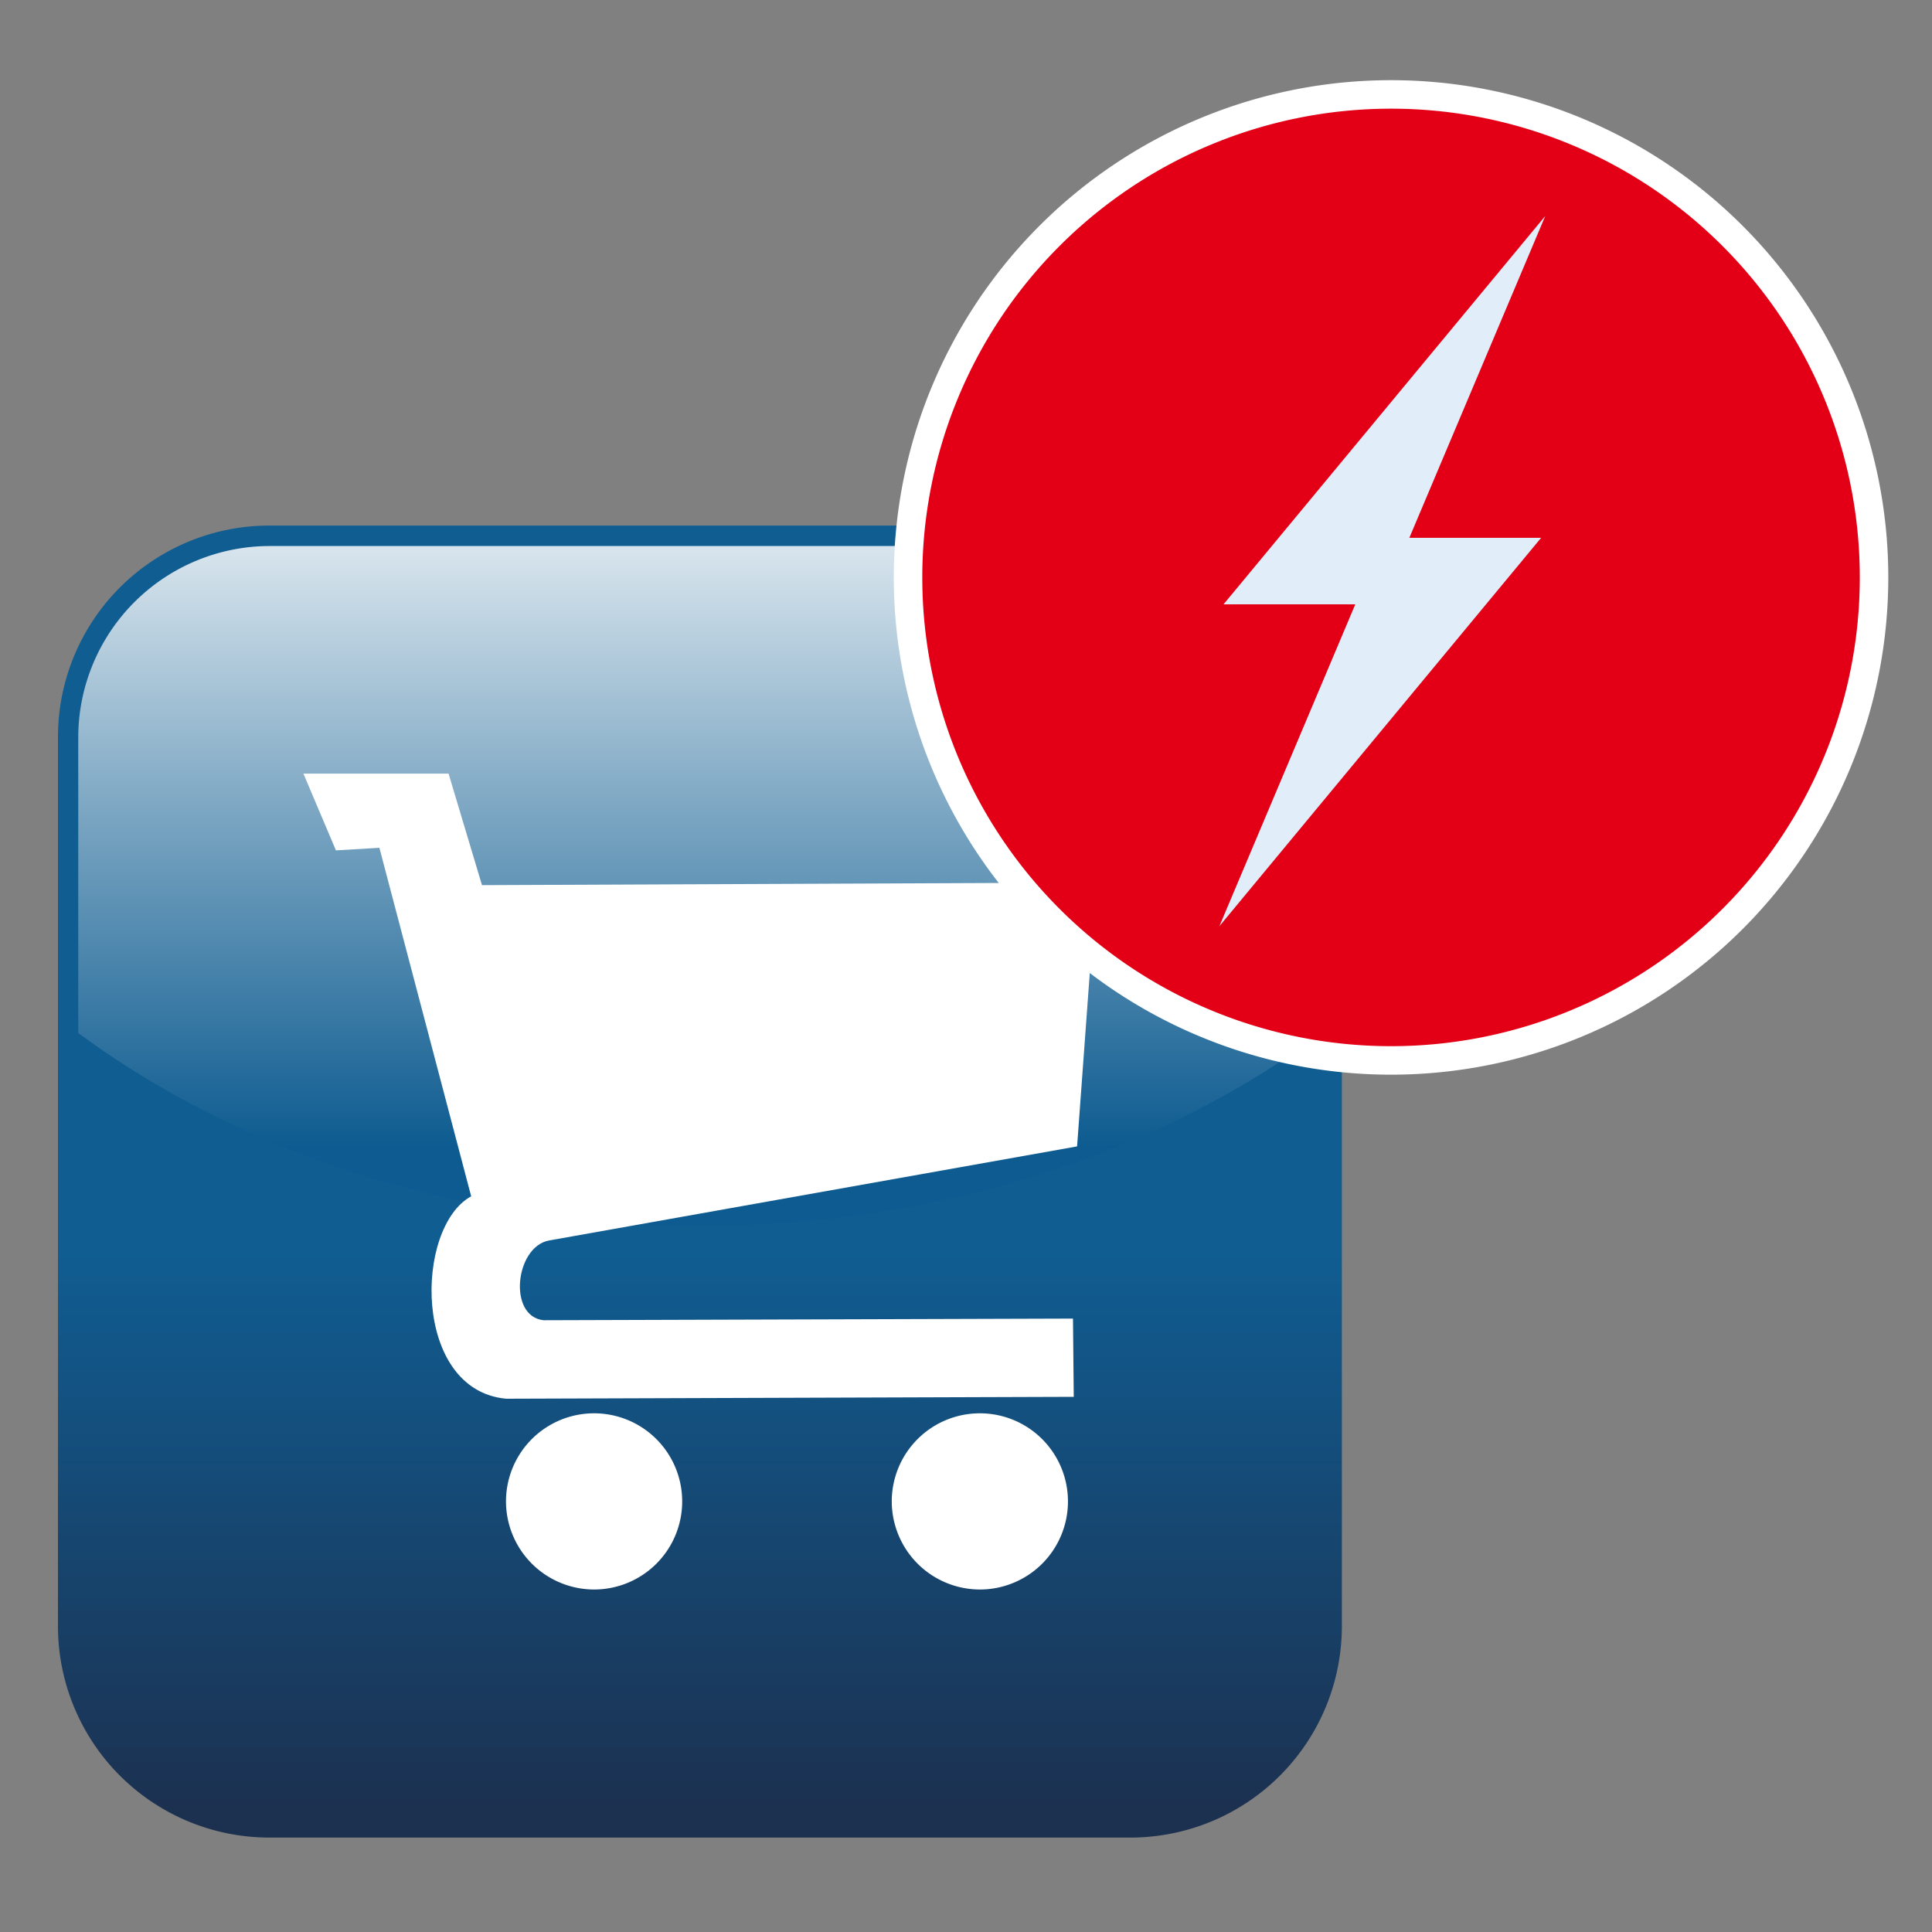
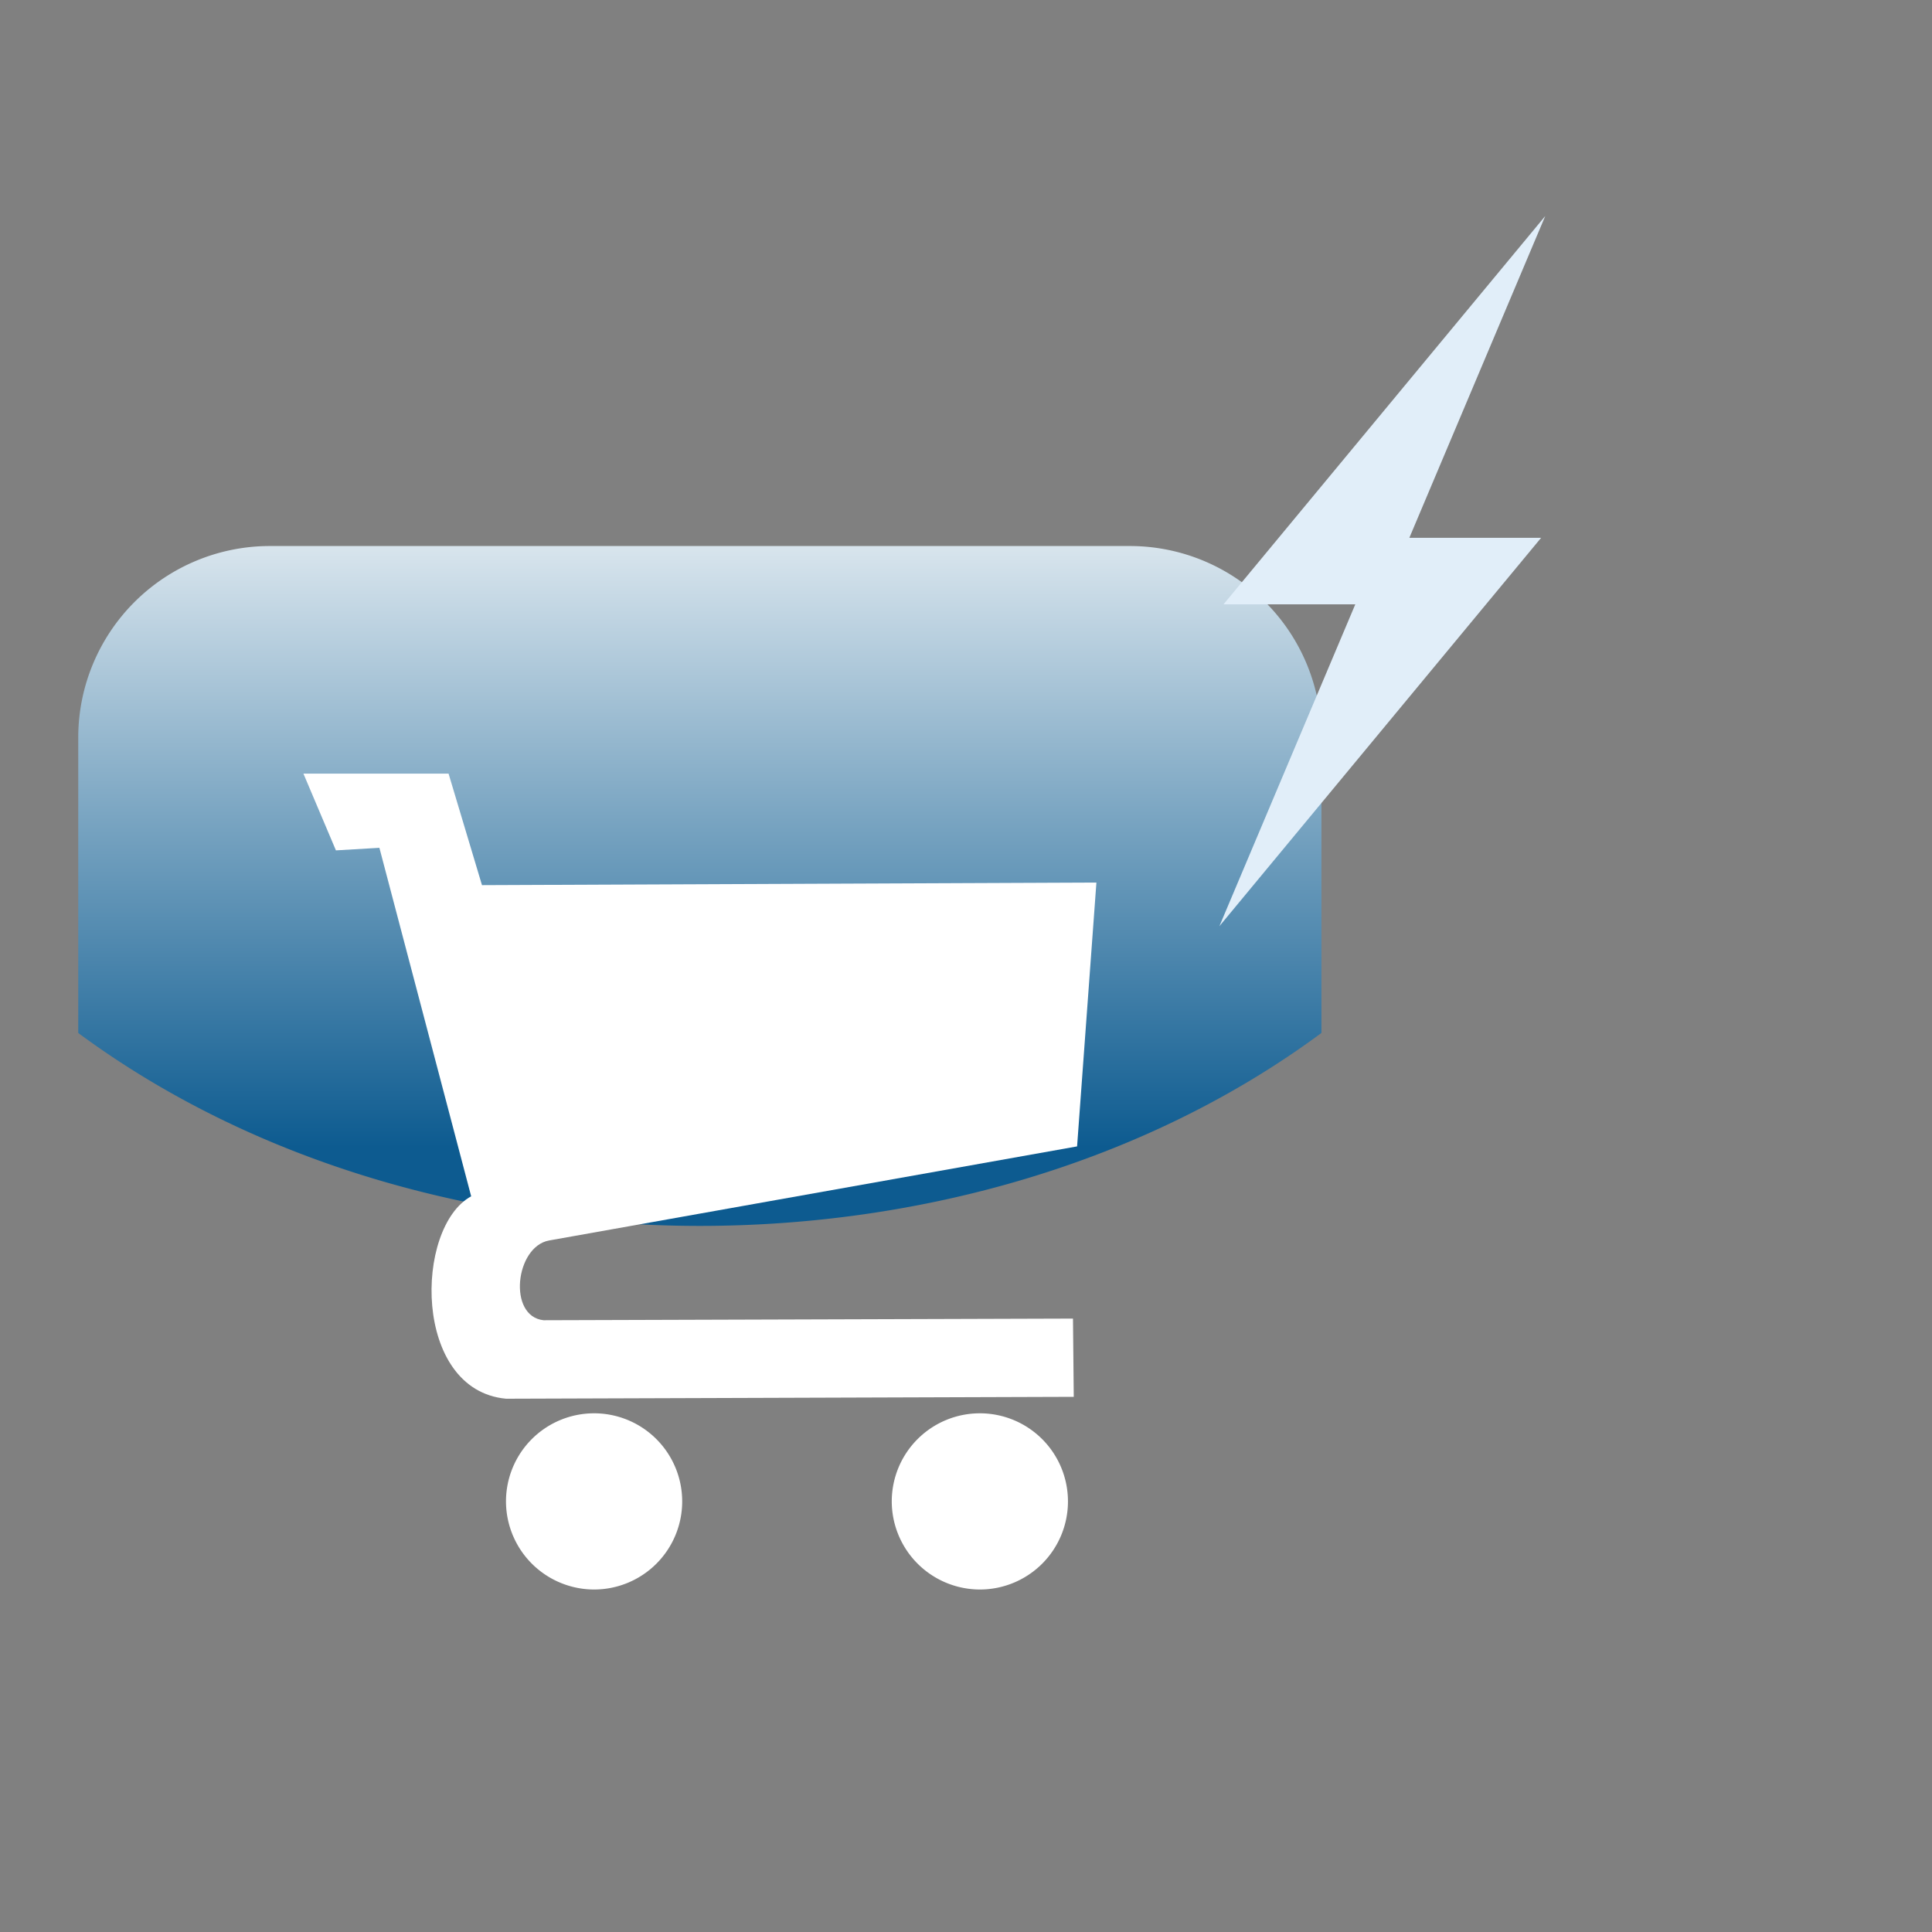
<svg xmlns="http://www.w3.org/2000/svg" viewBox="0 0 400 400">
  <rect x="0" y="0" width="400" height="400" fill="#808080" stroke="none" />
  <defs>
    <style>.cls-1{fill:url(#linear-gradient);}.cls-2,.cls-3,.cls-4,.cls-5{fill-rule:evenodd;}.cls-2{fill:url(#linear-gradient-2);}.cls-3{fill:#fff;}.cls-4{fill:#e30016;stroke:#fff;stroke-miterlimit:10;stroke-width:5.9px;}.cls-5{fill:#e1eef9;}</style>
    <linearGradient id="linear-gradient" x1="144.9" y1="376.28" x2="144.9" y2="259.27" gradientUnits="userSpaceOnUse">
      <stop offset="0" stop-color="#1c304f" />
      <stop offset="1" stop-color="#105d92" />
    </linearGradient>
    <linearGradient id="linear-gradient-2" x1="144.9" y1="237.6" x2="144.9" y2="89.98" gradientUnits="userSpaceOnUse">
      <stop offset="0" stop-color="#0d5b90" />
      <stop offset="0.44" stop-color="#74a1bf" />
      <stop offset="1" stop-color="#fff" />
    </linearGradient>
  </defs>
  <g id="Artwork">
-     <path class="cls-1" d="M55.75,108.81H234.05a43.77,43.77,0,0,1,43.77,43.77V336.67a43.78,43.78,0,0,1-43.78,43.78H55.74A43.78,43.78,0,0,1,12,336.67V152.59a43.78,43.78,0,0,1,43.78-43.78Z" />
    <path class="cls-2" d="M16.2,213.87C52.93,241,99.56,253.81,144.9,253.81s92-12.8,128.69-39.95V152.59a39.67,39.67,0,0,0-39.54-39.54H55.74A39.67,39.67,0,0,0,16.2,152.59Z" />
    <path class="cls-3" d="M62.82,160.17H92.87l6.92,23.09L227,182.72l-4,54.63L113.67,256.83c-7,1.28-8.58,15.7-1.14,16.51L222.15,273l.16,16.2-117.53.39c-19.37-1.78-19-35.47-7.23-41.91l-19-72.15-9,.53Z" />
    <path class="cls-3" d="M123,329.09a18.24,18.24,0,1,0-18.24-18.23A18.27,18.27,0,0,0,123,329.09Z" />
    <path class="cls-3" d="M202.87,329.09a18.24,18.24,0,1,0-18.24-18.23A18.27,18.27,0,0,0,202.87,329.09Z" />
-     <path class="cls-4" d="M288,19.55a100,100,0,1,1-100,100,100,100,0,0,1,100-100Zm0,0" />
+     <path class="cls-4" d="M288,19.55Zm0,0" />
    <path class="cls-5" d="M291.79,111.35h27.28l-66.61,80.41,28.14-66.64H253.32l66.61-80.4Zm0,0" />
  </g>
</svg>